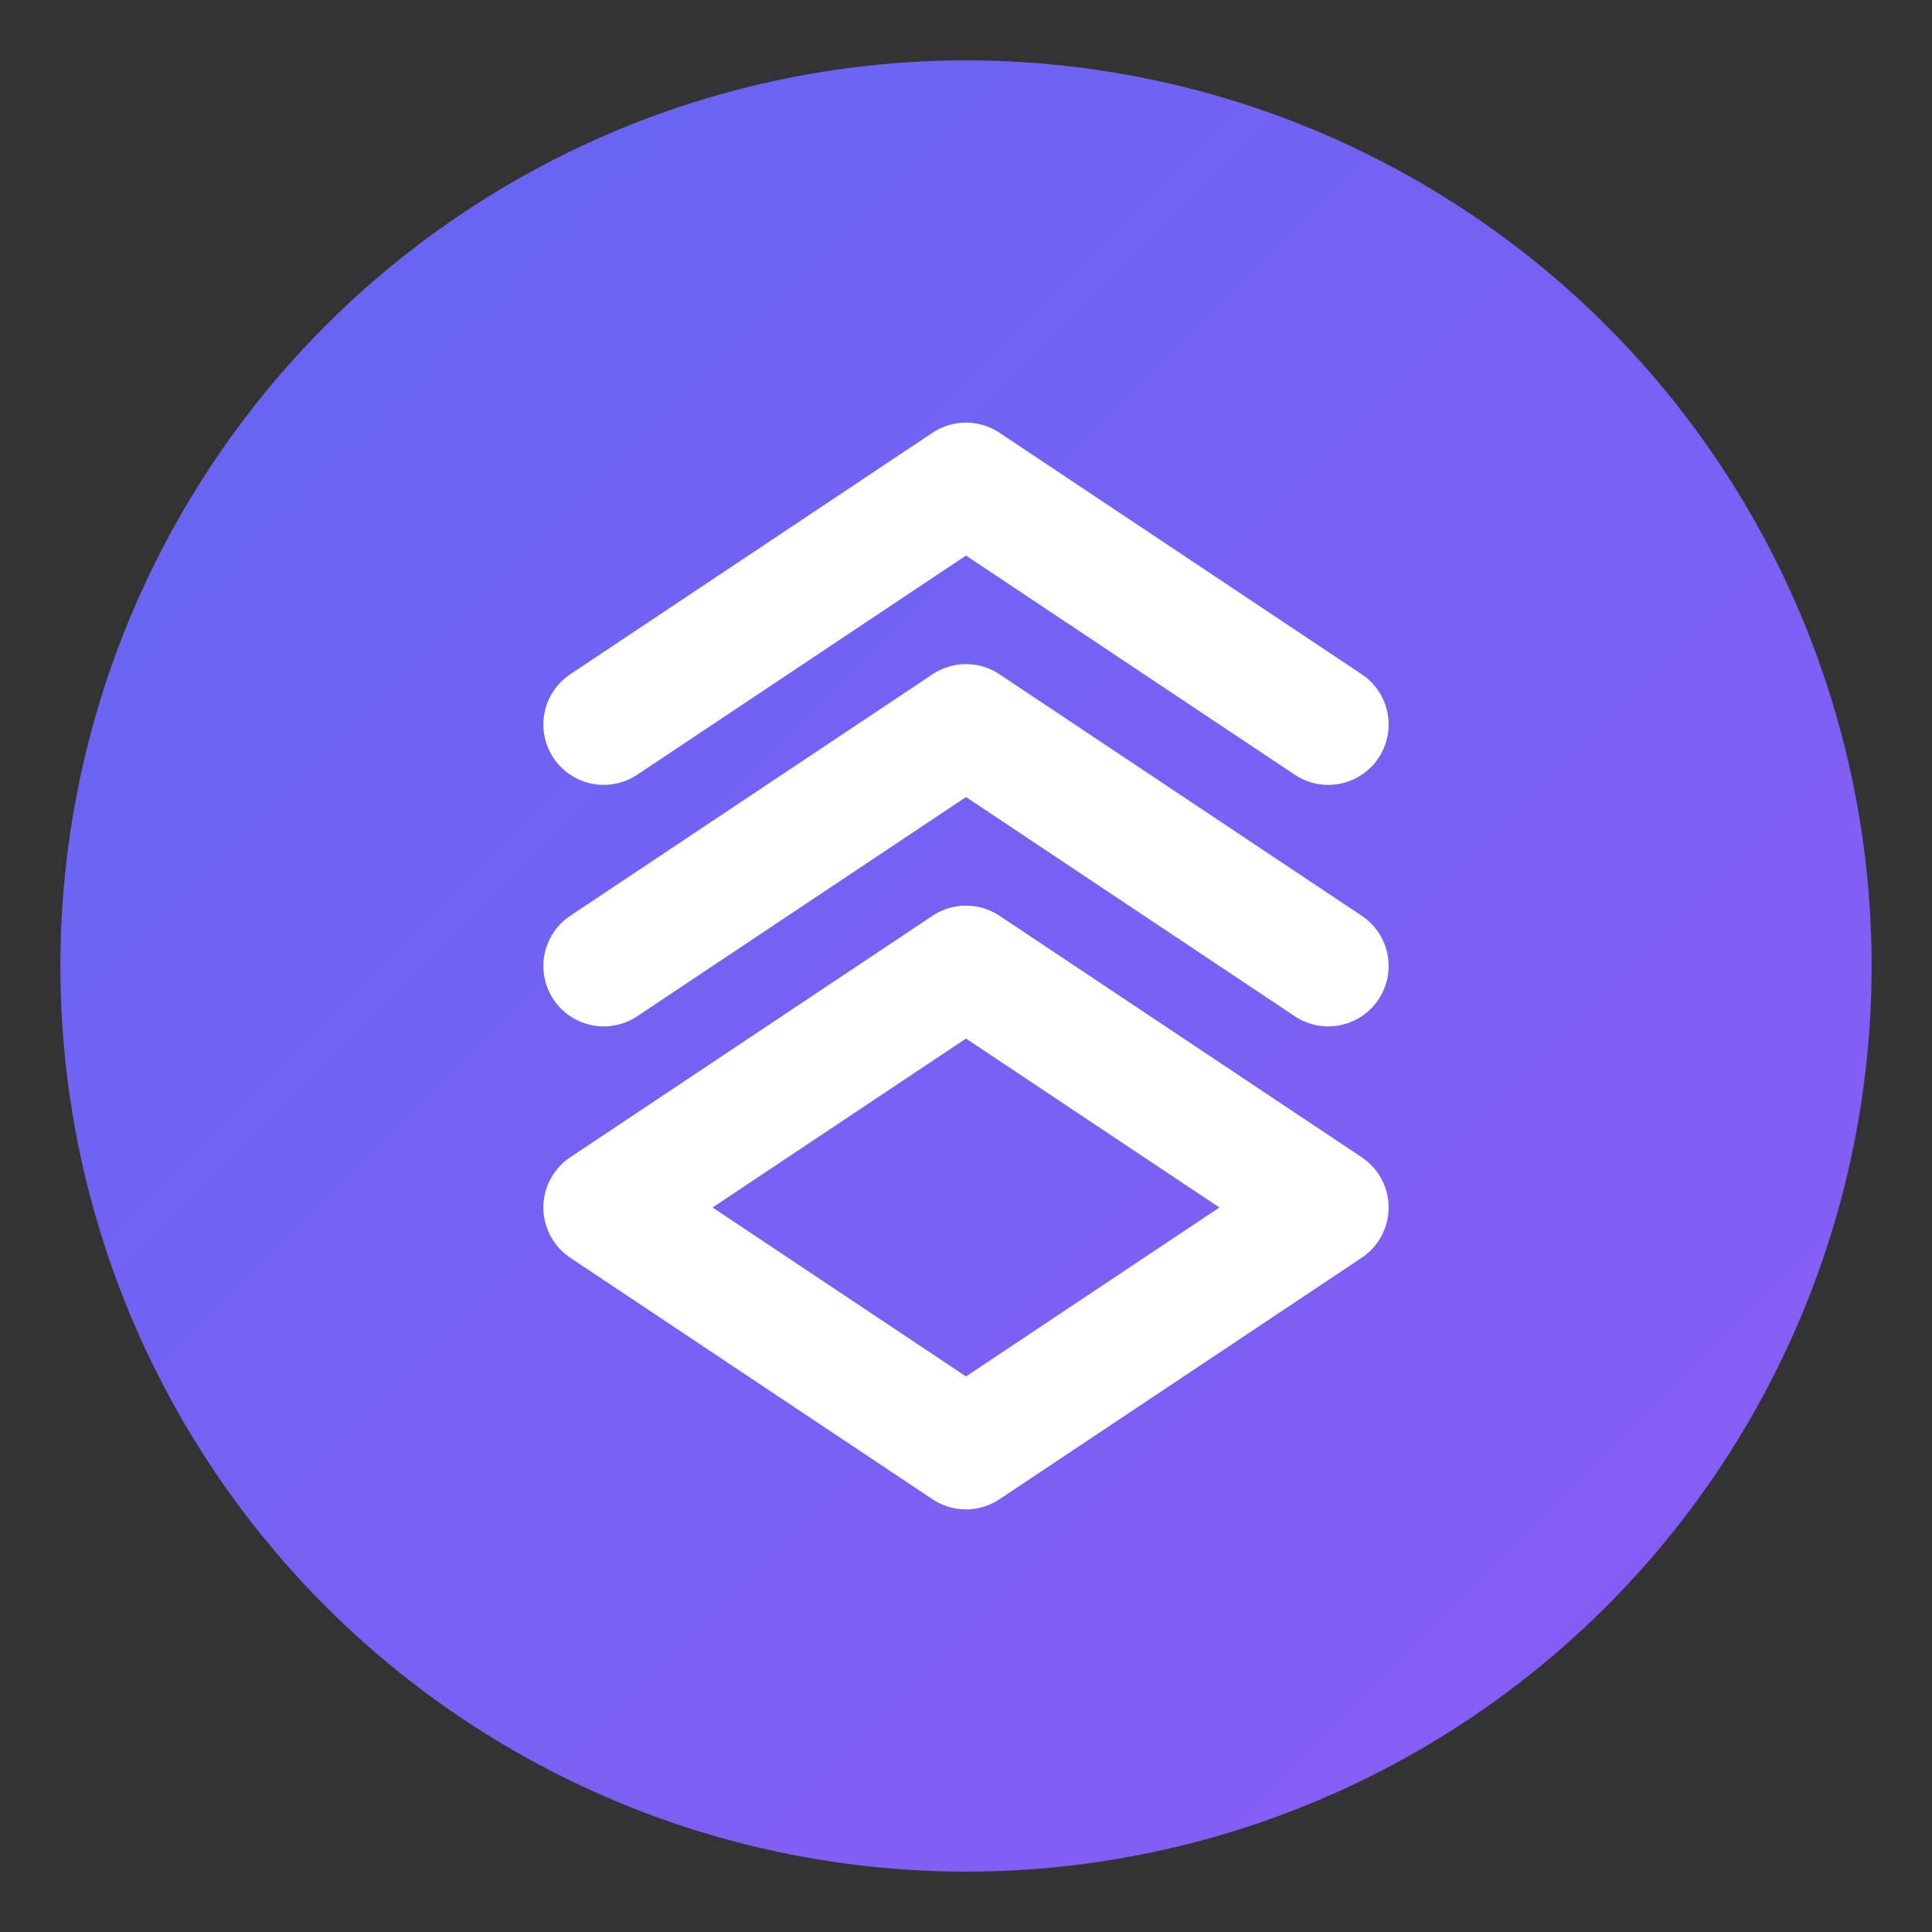
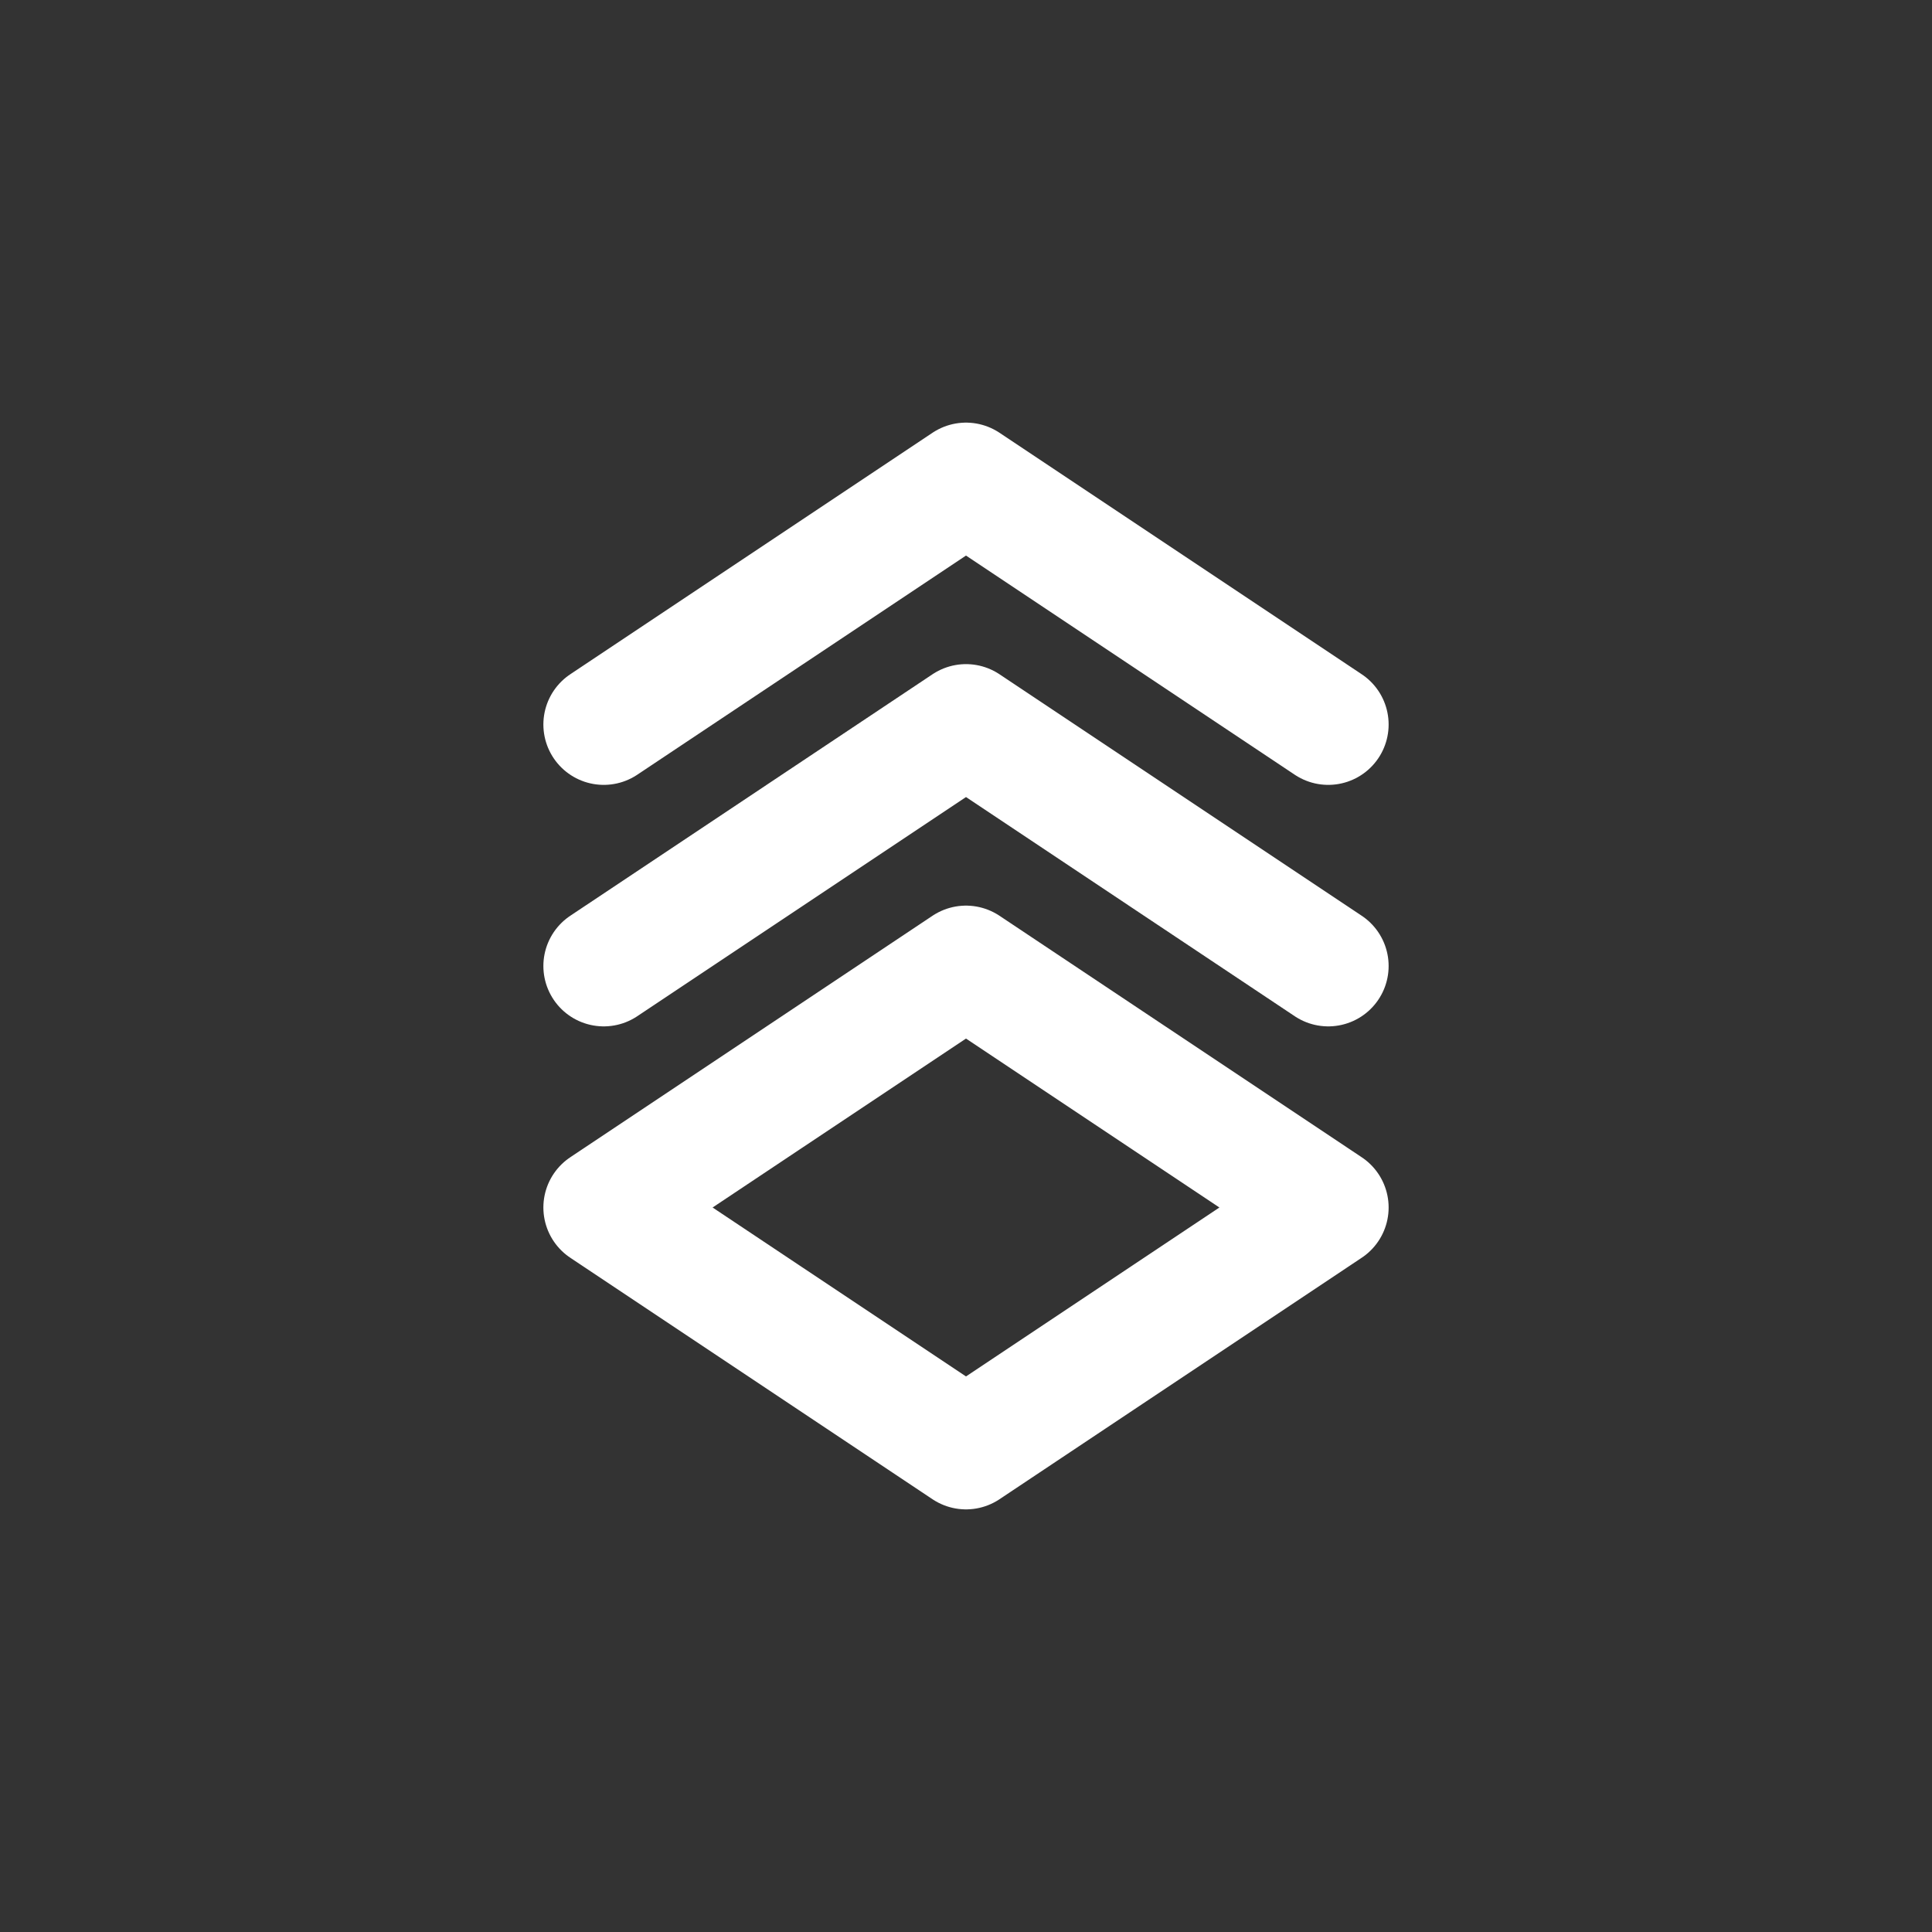
<svg xmlns="http://www.w3.org/2000/svg" width="32" height="32" viewBox="0 0 32 32" fill="none">
  <rect x="0" y="0" width="32" height="32" fill="#333333" stroke="none" />
  <defs>
    <linearGradient id="gradient" x1="0%" y1="0%" x2="100%" y2="100%">
      <stop offset="0%" style="stop-color:#6366F1;stop-opacity:1" />
      <stop offset="100%" style="stop-color:#8B5CF6;stop-opacity:1" />
    </linearGradient>
  </defs>
-   <circle cx="16" cy="16" r="15" fill="url(#gradient)" />
  <path d="M22 12L16 8L10 12M22 16L16 12L10 16M22 20L16 16L10 20M16 24L10 20M16 24L22 20" stroke="white" stroke-width="2" stroke-linecap="round" stroke-linejoin="round" fill="none" />
</svg>